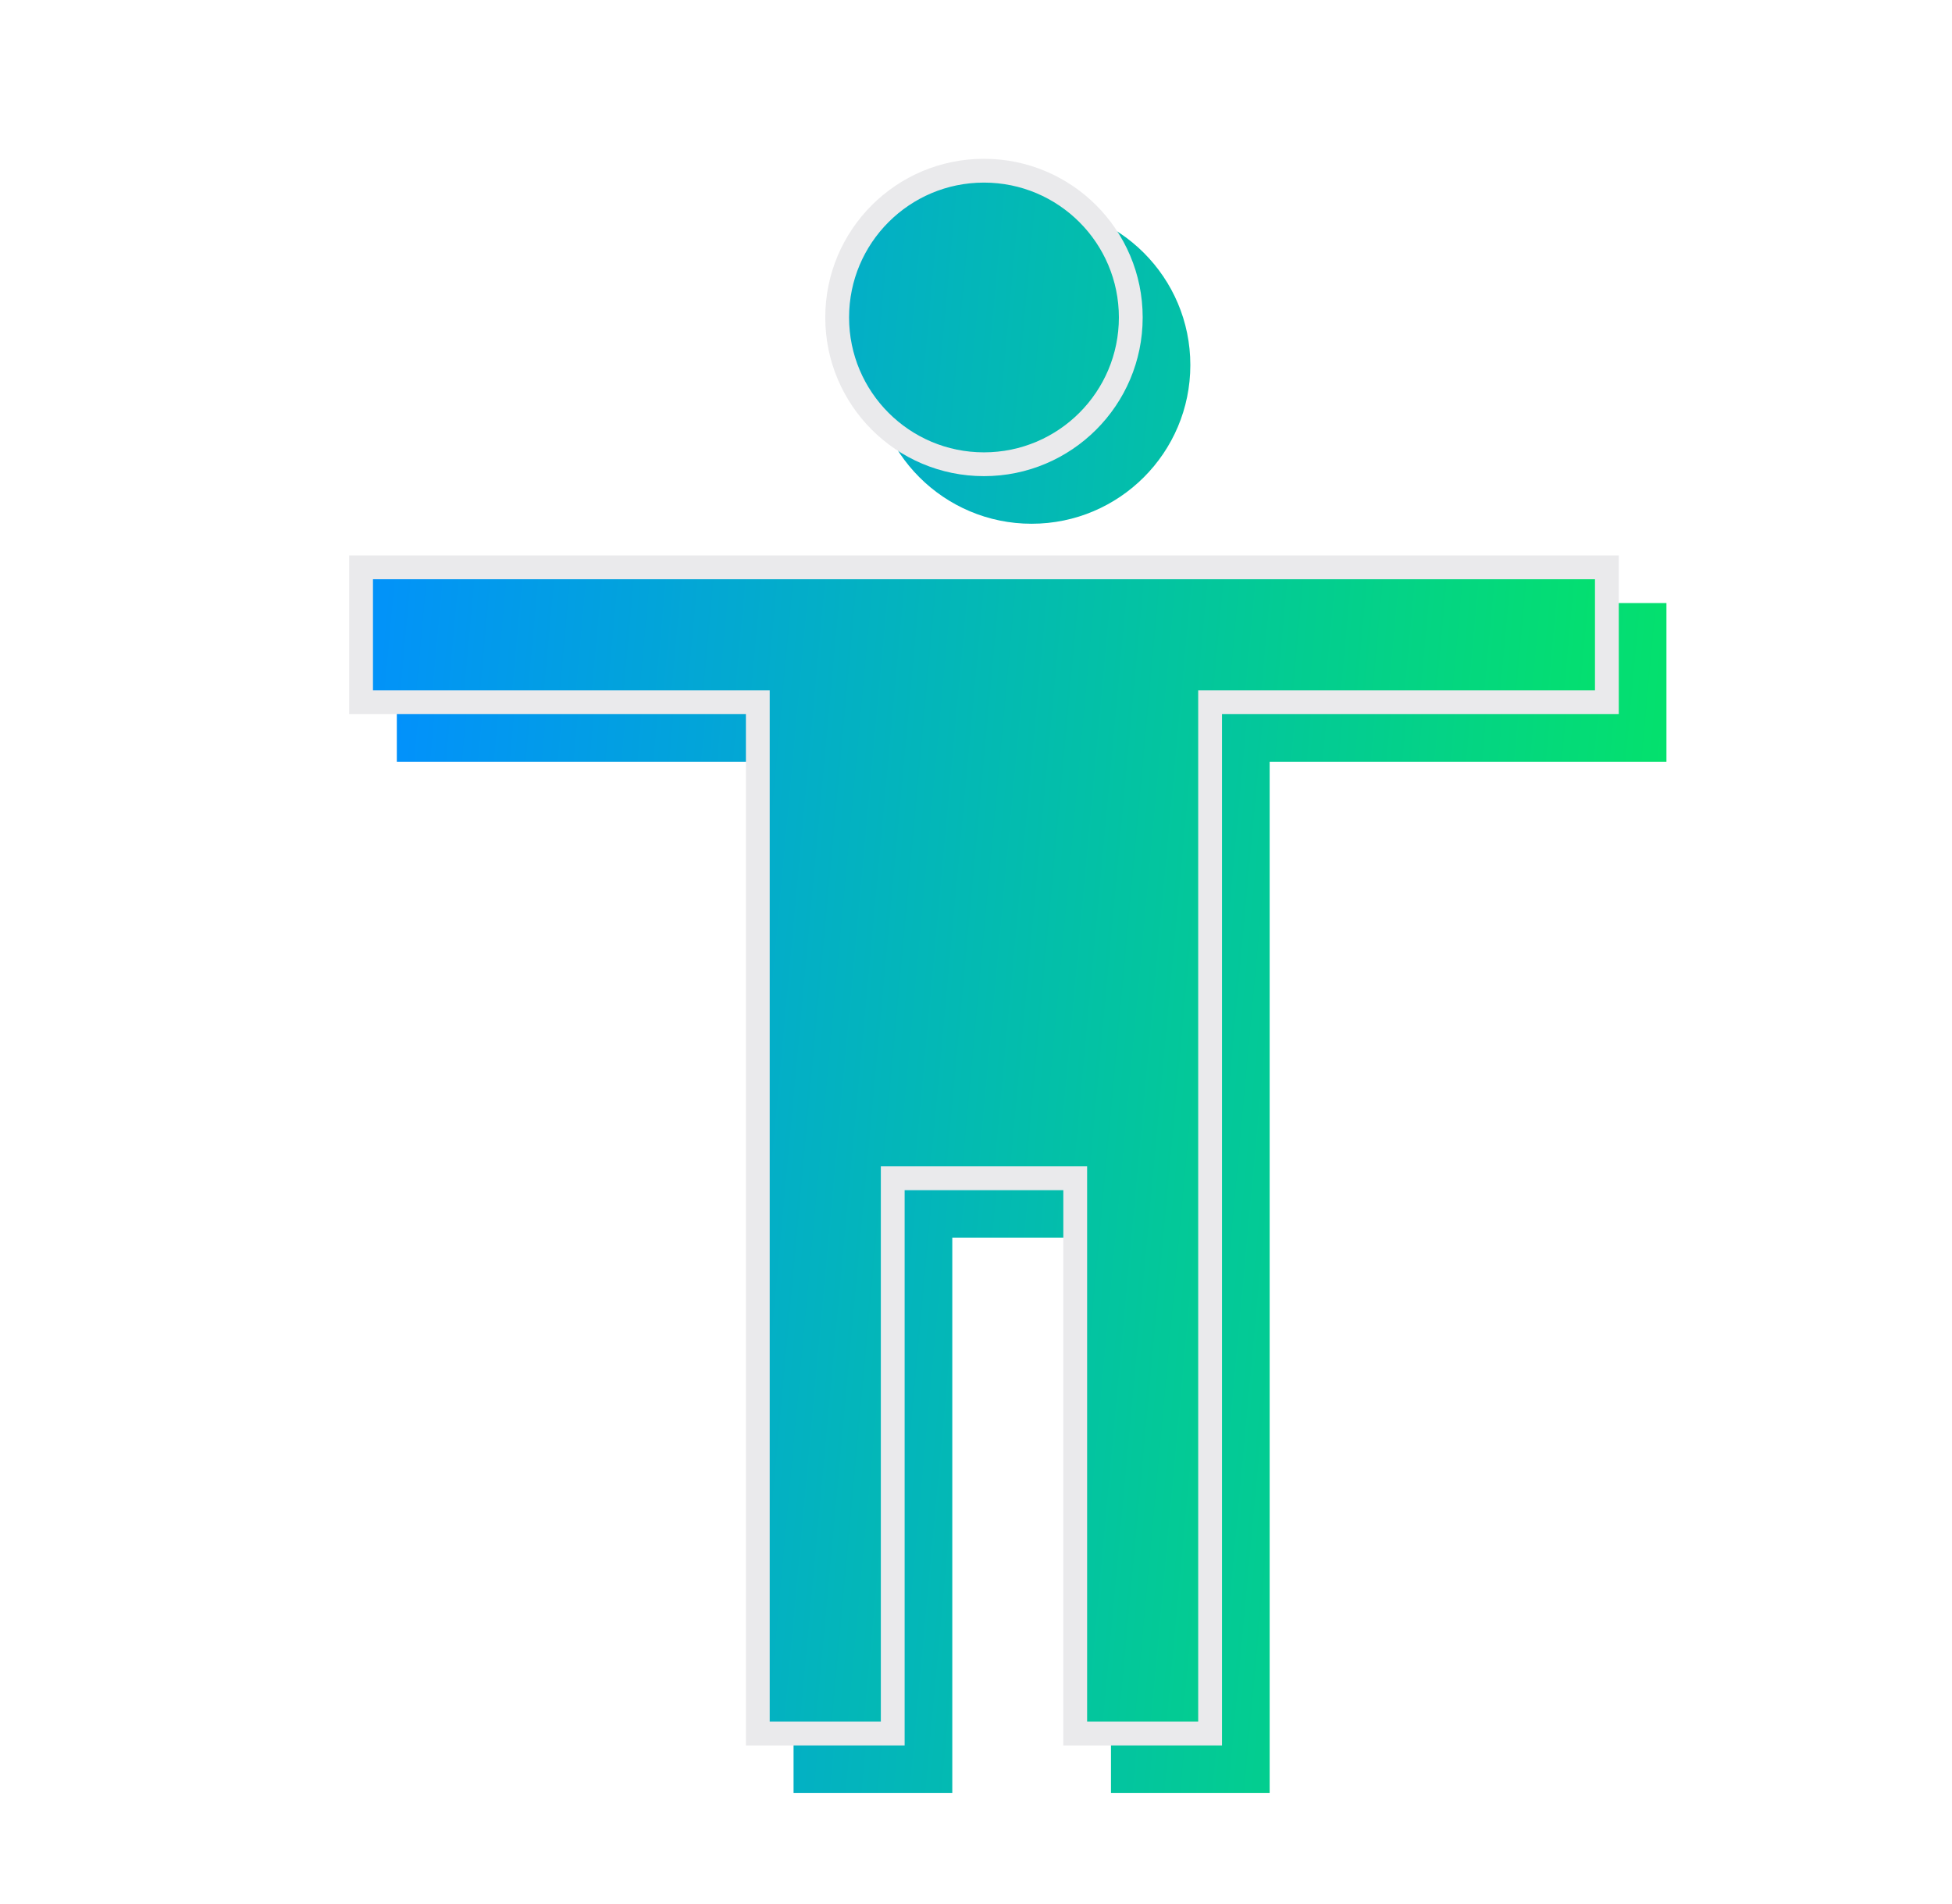
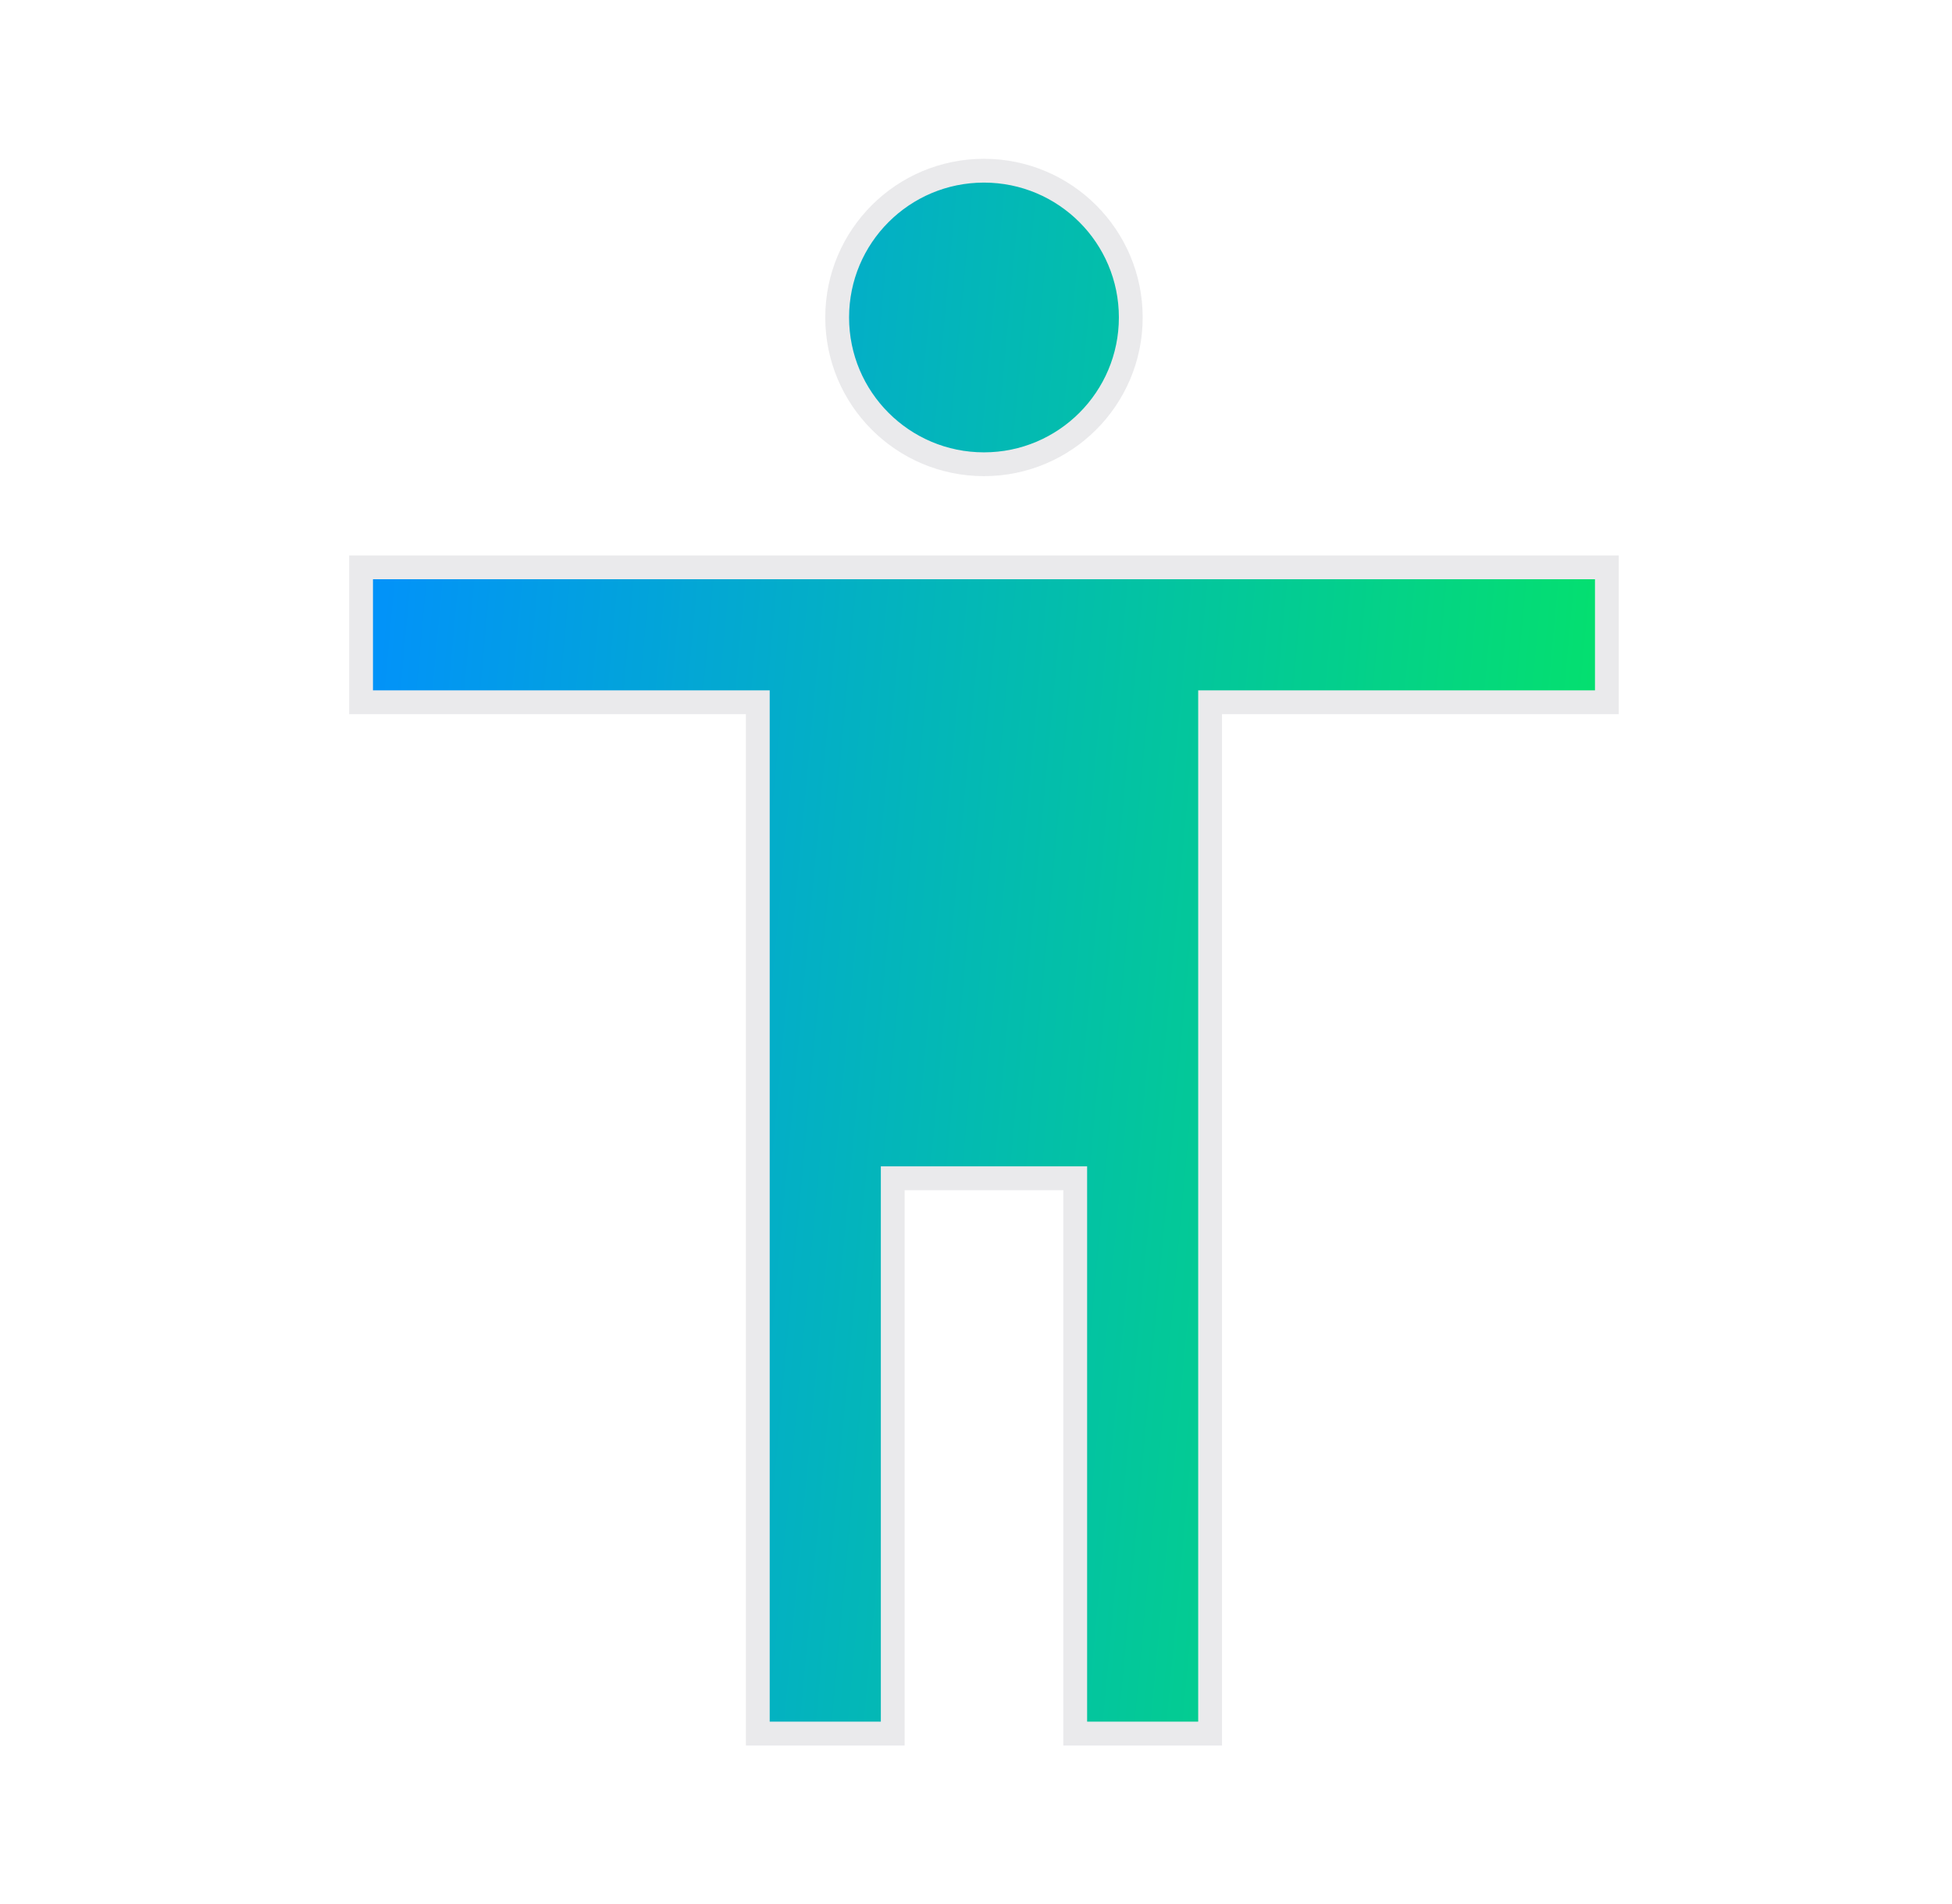
<svg xmlns="http://www.w3.org/2000/svg" width="41" height="40" viewBox="0 0 41 40" fill="none">
-   <path d="M21.668 11.003C23.509 11.003 25.002 9.51 25.002 7.669C25.002 5.828 23.509 4.336 21.668 4.336C19.827 4.336 18.335 5.828 18.335 7.669C18.335 9.51 19.827 11.003 21.668 11.003Z" fill="url(#paint0_linear_7340_18605)" />
-   <path d="M26.668 37.669V16.003H35.002V12.669H8.335V16.003H16.668V37.669H20.002V26.003H23.335V37.669H26.668Z" fill="url(#paint1_linear_7340_18605)" />
  <path d="M25.667 14.753H25.417V15.003V36.419H22.584V25.003V24.753H22.334H19.001H18.751V25.003V36.419H15.917V15.003V14.753H15.667H7.584V11.919H33.751V14.753H25.667ZM23.751 6.669C23.751 8.372 22.37 9.753 20.667 9.753C18.964 9.753 17.584 8.372 17.584 6.669C17.584 4.966 18.964 3.586 20.667 3.586C22.37 3.586 23.751 4.966 23.751 6.669Z" fill="url(#paint2_linear_7340_18605)" stroke="#EAEAEC" stroke-width="0.5" />
  <defs>
    <linearGradient id="paint0_linear_7340_18605" x1="8.539" y1="4.937" x2="37.76" y2="7.618" gradientUnits="userSpaceOnUse">
      <stop stop-color="#028FFF" />
      <stop offset="1" stop-color="#04E762" />
    </linearGradient>
    <linearGradient id="paint1_linear_7340_18605" x1="8.539" y1="4.937" x2="37.76" y2="7.618" gradientUnits="userSpaceOnUse">
      <stop stop-color="#028FFF" />
      <stop offset="1" stop-color="#04E762" />
    </linearGradient>
    <linearGradient id="paint2_linear_7340_18605" x1="7.538" y1="3.937" x2="36.759" y2="6.618" gradientUnits="userSpaceOnUse">
      <stop stop-color="#028FFF" />
      <stop offset="1" stop-color="#04E762" />
    </linearGradient>
  </defs>
</svg>